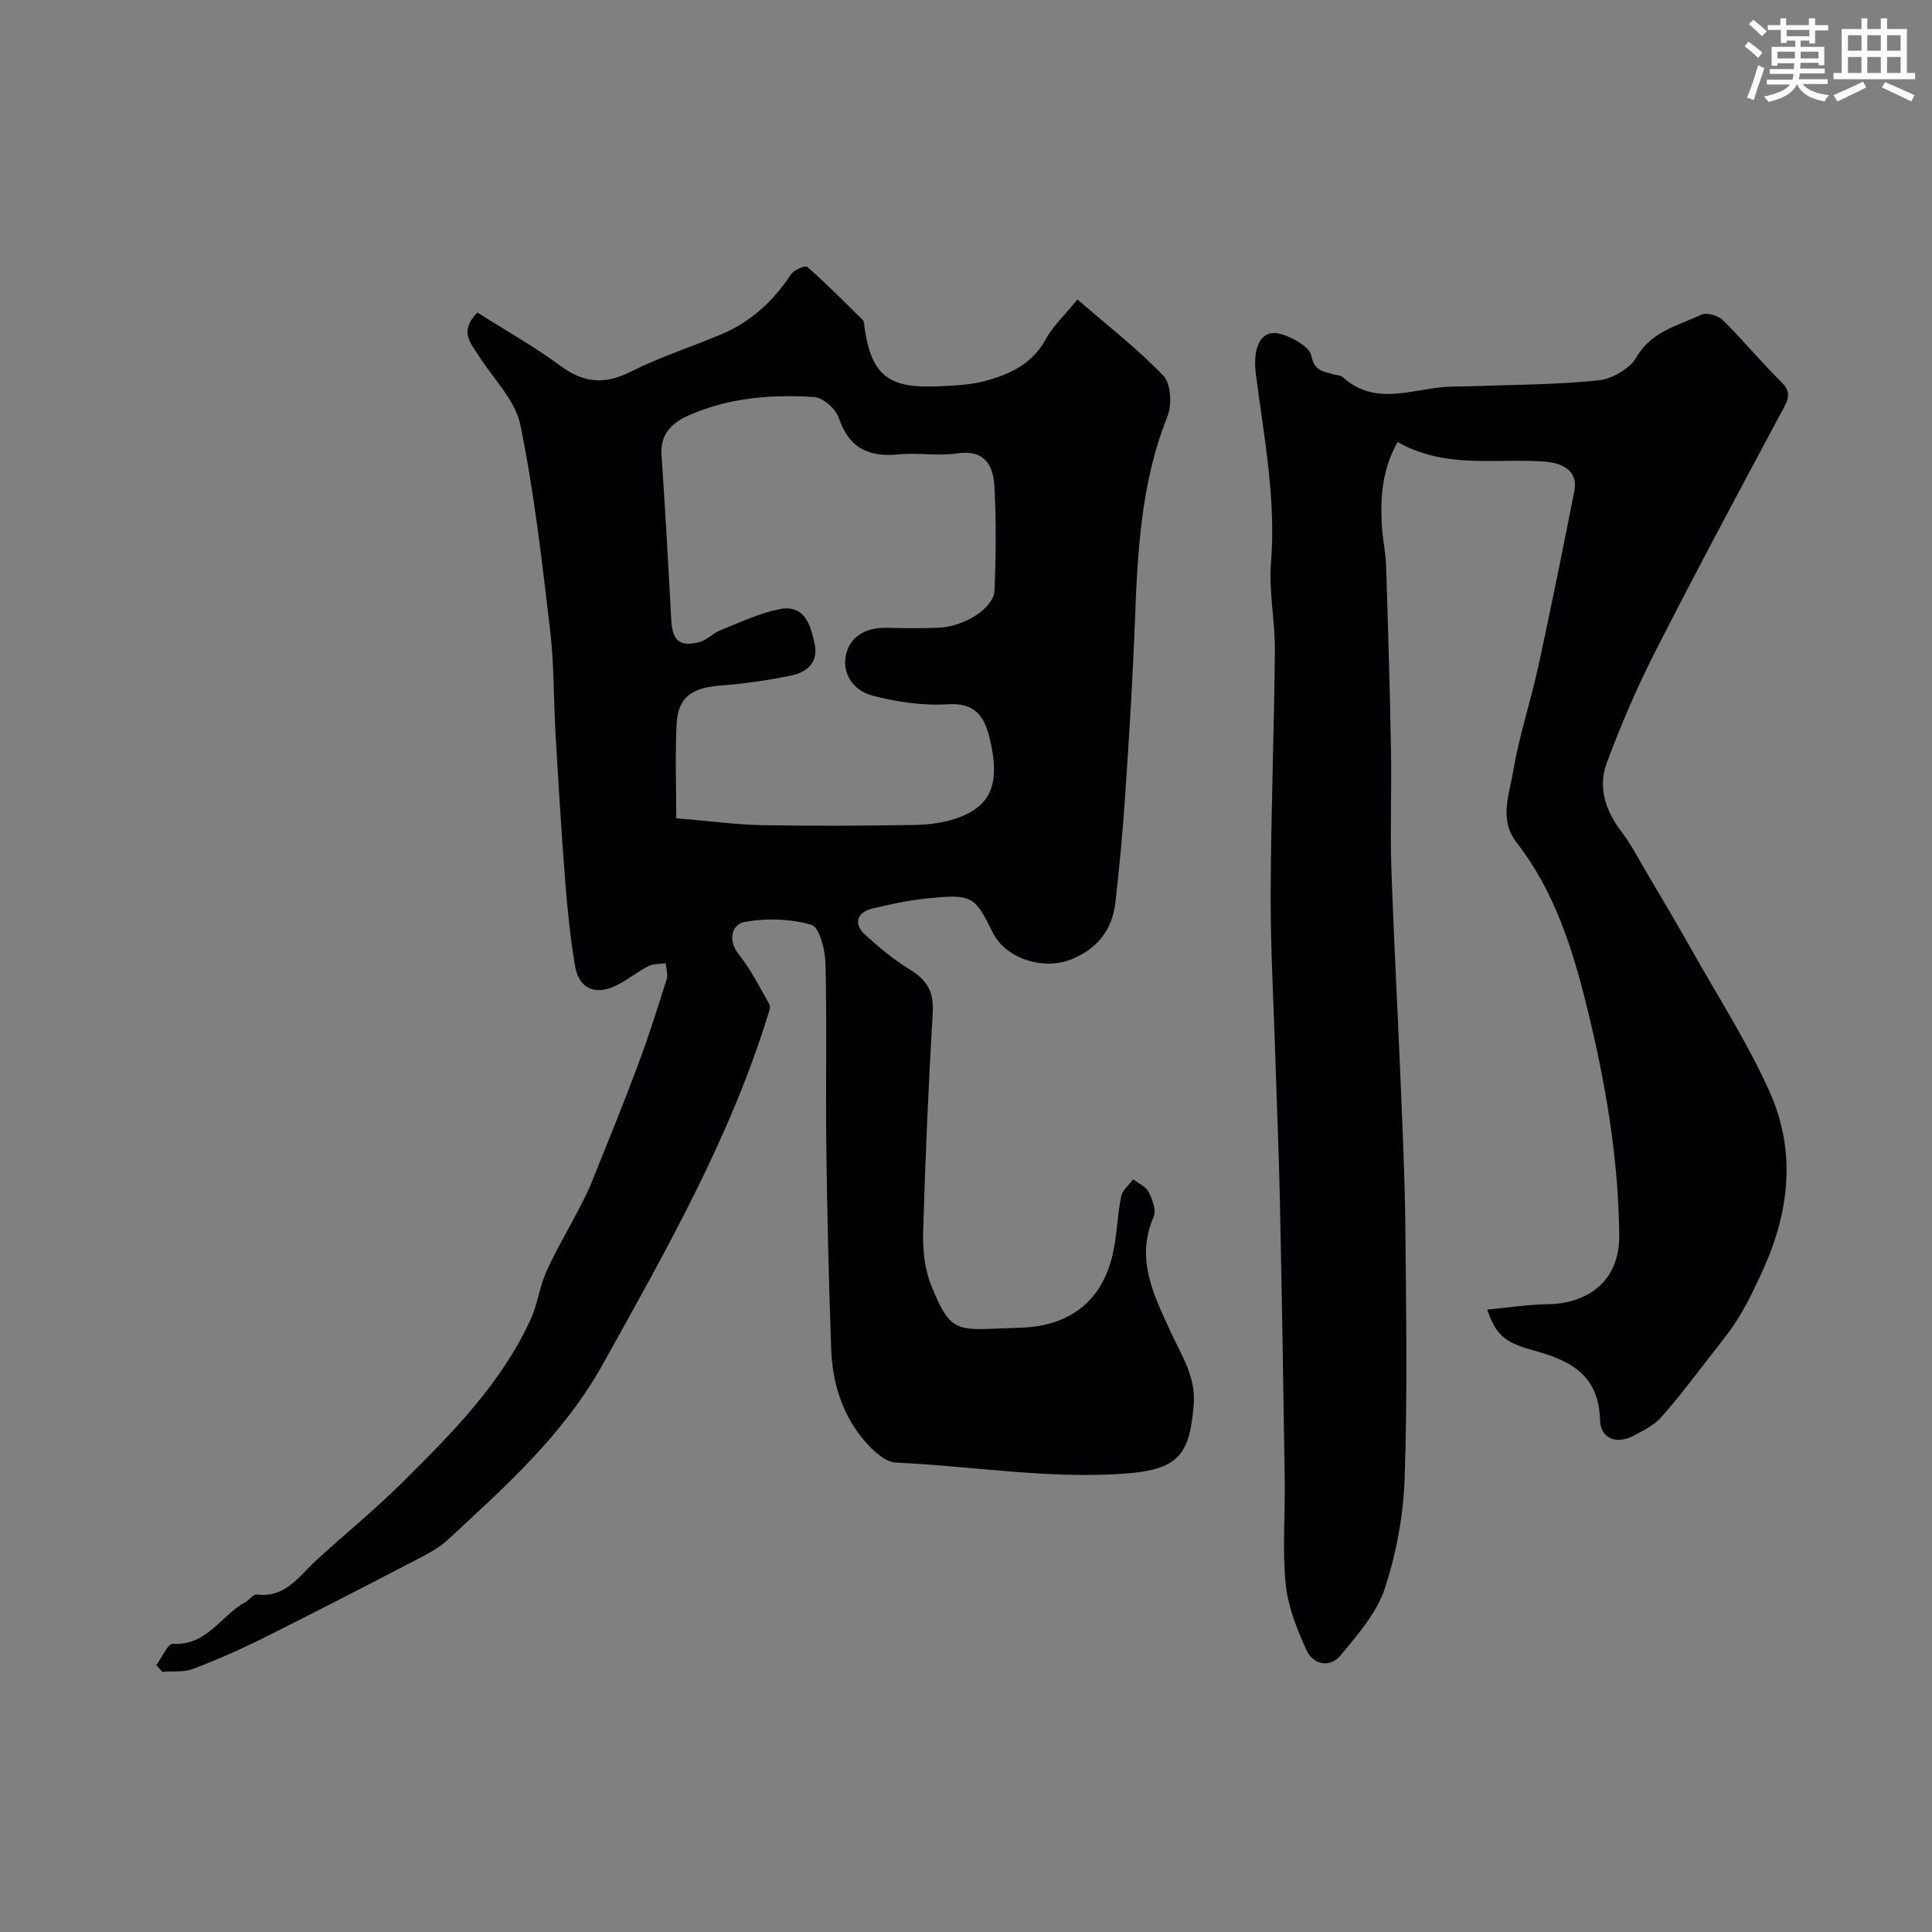
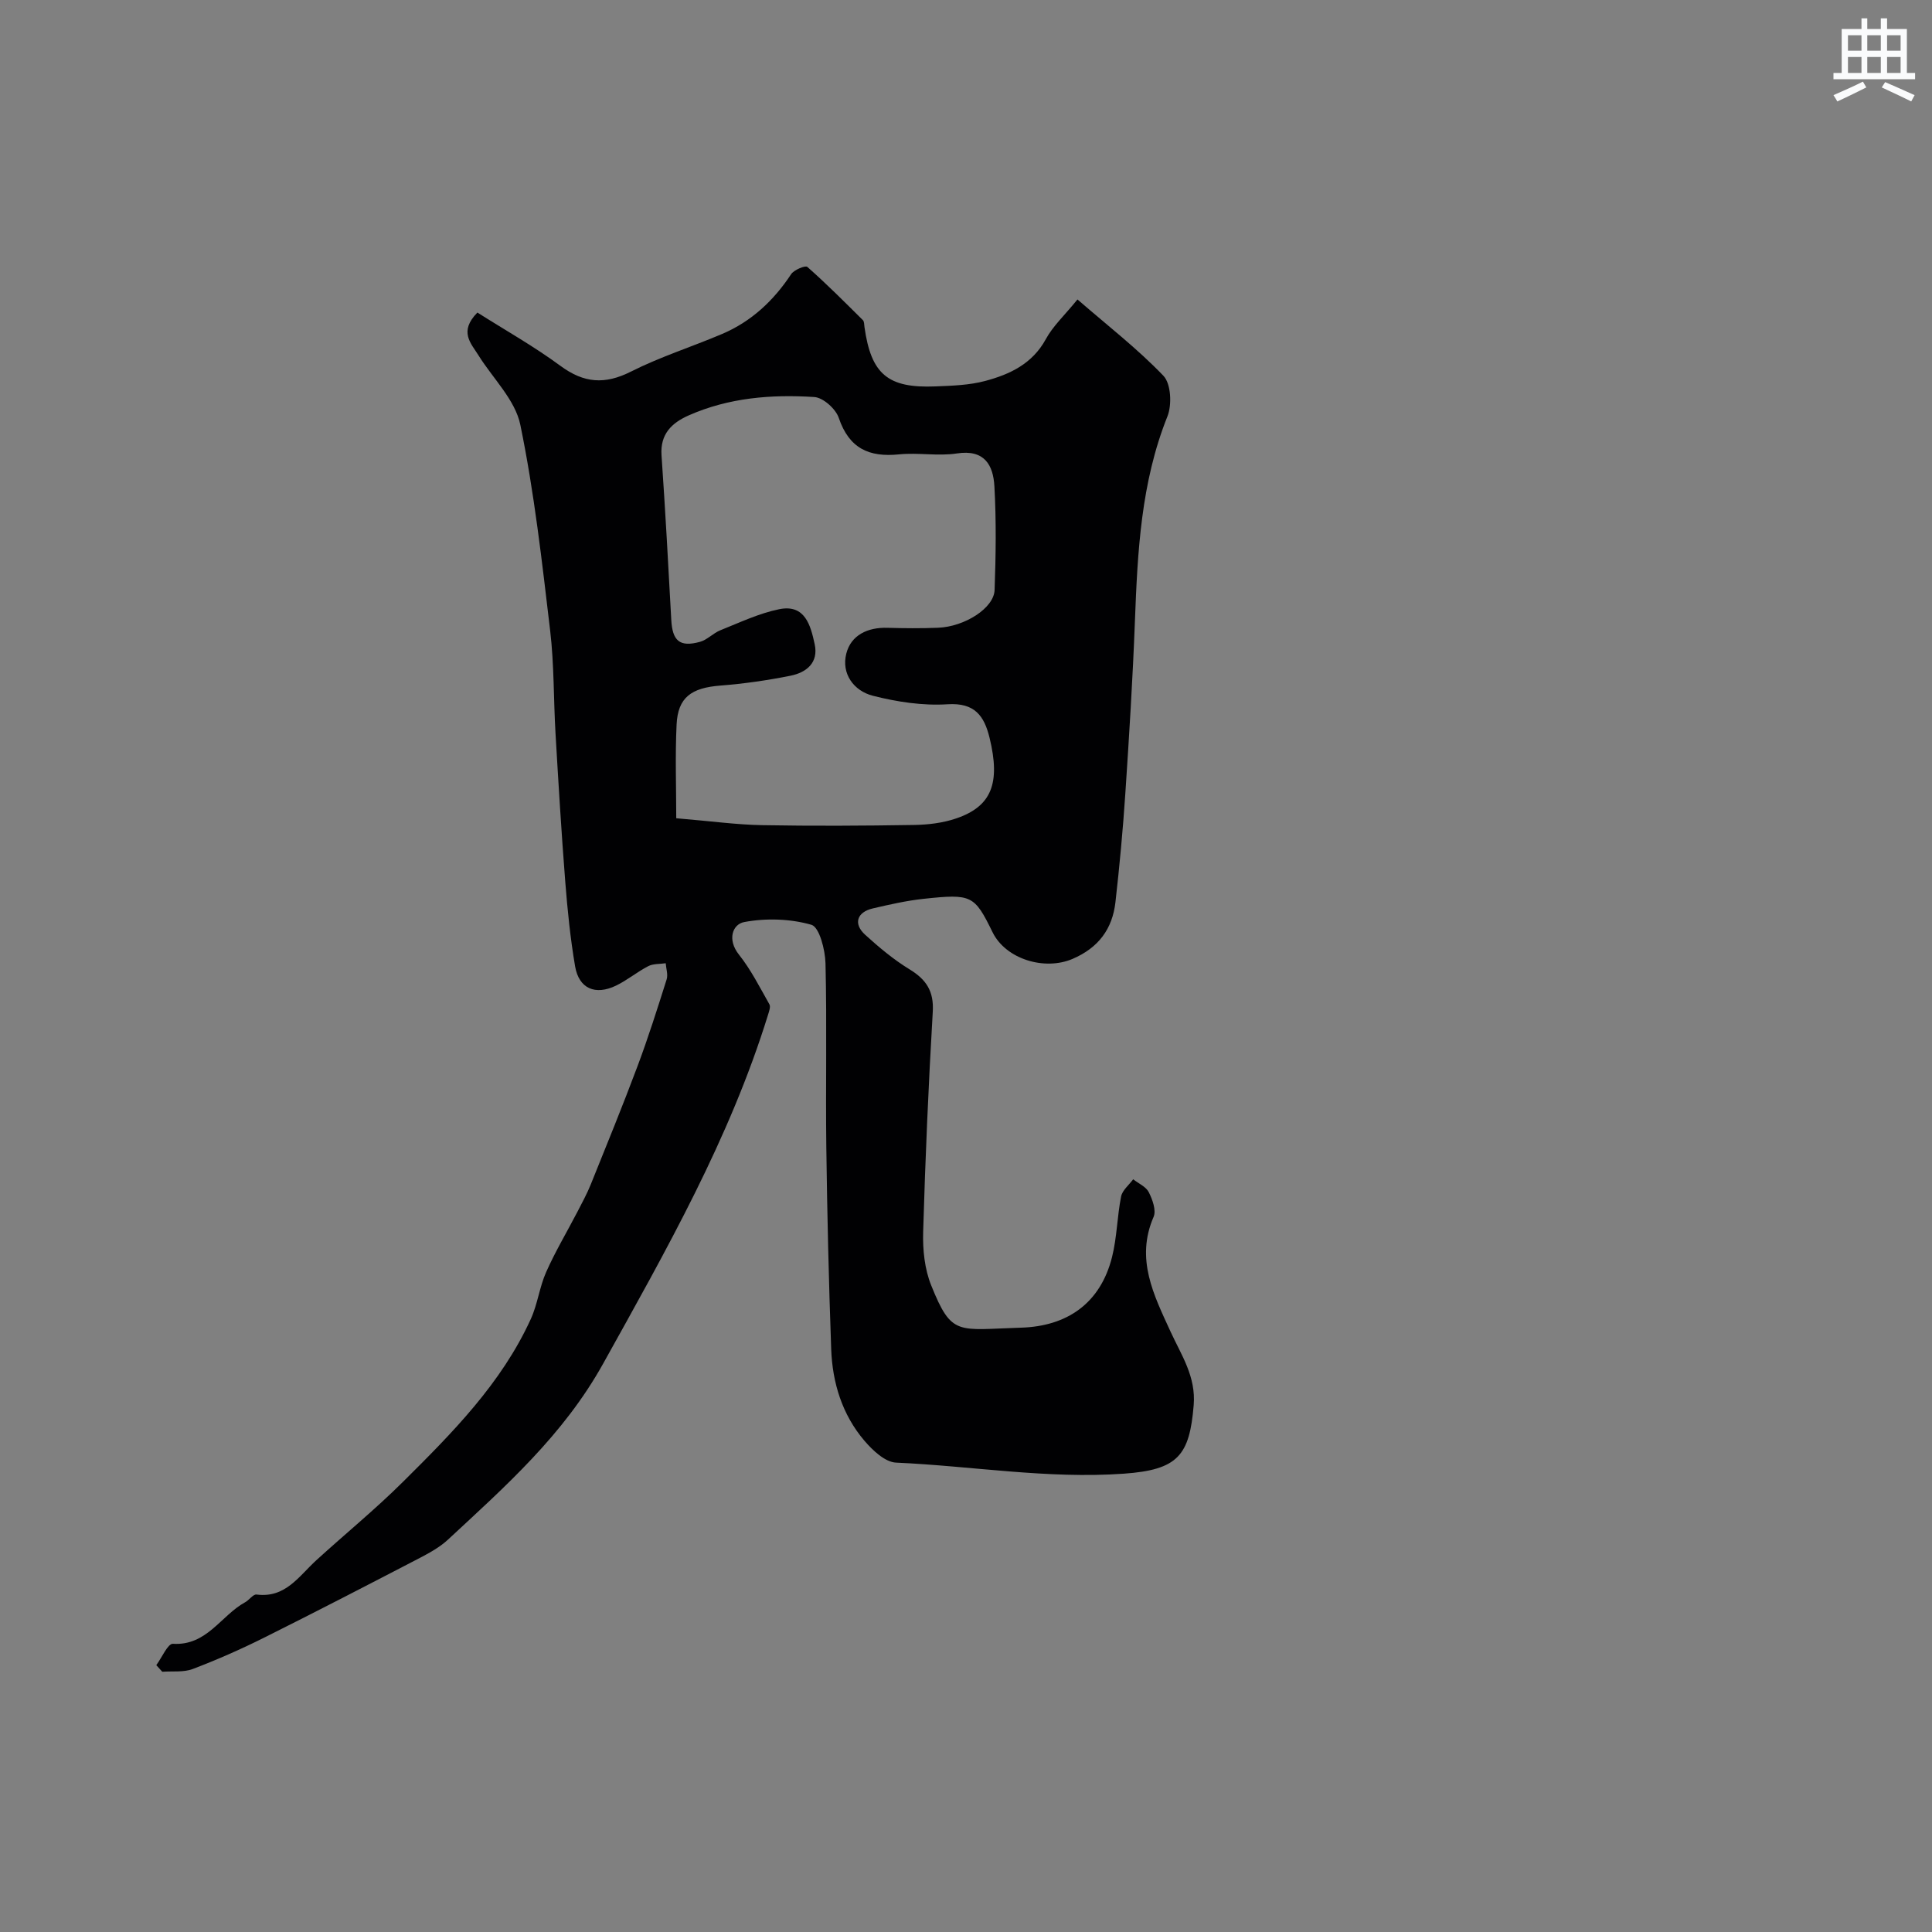
<svg xmlns="http://www.w3.org/2000/svg" enable-background="new 0 0 400 400" viewBox="0 0 400 400">
  <rect x="0" y="0" width="400" height="400" fill="#808080" stroke="none" />
  <path d="m32.36 344.75c1.15-1.55 2.39-4.49 3.44-4.42 7.05.44 9.94-5.86 14.95-8.6.85-.46 1.66-1.69 2.36-1.6 5.99.78 8.76-3.79 12.36-7.08 5.97-5.45 12.25-10.57 17.97-16.26 10.21-10.13 20.38-20.37 26.47-33.73 1.4-3.08 1.79-6.61 3.17-9.7 1.9-4.28 4.32-8.33 6.48-12.49.96-1.86 1.97-3.71 2.75-5.64 3.29-8.15 6.61-16.29 9.69-24.51 2.21-5.9 4.12-11.93 6.02-17.94.32-1-.11-2.23-.19-3.35-1.21.18-2.58.07-3.61.6-2.31 1.19-4.34 2.9-6.67 4.03-4.32 2.08-7.69.61-8.48-3.98-.99-5.8-1.58-11.68-2.04-17.54-.8-10.18-1.41-20.38-2.01-30.58-.42-7.12-.28-14.29-1.11-21.35-1.69-14.27-3.29-28.6-6.18-42.65-1.06-5.17-5.68-9.6-8.66-14.38-1.56-2.51-4.12-4.91-.23-8.87 5.67 3.6 11.71 6.99 17.24 11.07 4.84 3.56 9.16 3.87 14.54 1.16 6.06-3.06 12.61-5.13 18.87-7.79 6.07-2.58 10.68-6.9 14.31-12.39.6-.9 2.95-1.86 3.35-1.5 3.98 3.51 7.73 7.28 11.5 11.02.29.29.26.94.33 1.43 1.38 9.76 4.81 12.7 14.73 12.29 3.44-.14 6.98-.25 10.27-1.13 5.09-1.36 9.76-3.54 12.55-8.66 1.46-2.69 3.84-4.88 6.55-8.21 6.22 5.4 12.43 10.2 17.8 15.81 1.57 1.64 1.78 6.01.82 8.41-5.48 13.69-6.18 28-6.73 42.43-.45 11.87-1.19 23.74-1.98 35.6-.5 7.53-1.2 15.05-2.05 22.54-.63 5.55-3.53 9.45-8.88 11.74-5.82 2.49-13.83.04-16.56-5.52-3.76-7.66-4.28-7.99-14.26-6.92-3.55.38-7.06 1.18-10.54 1.99-3.31.77-4.07 3.2-1.57 5.46 2.87 2.61 5.9 5.15 9.2 7.16 3.45 2.11 5.04 4.52 4.79 8.76-.89 15.18-1.55 30.39-1.99 45.59-.11 3.69.3 7.69 1.66 11.06 4.28 10.64 5.41 9.16 18.59 8.77 9.48-.28 16.44-4.97 18.86-14.64 1.02-4.07 1.05-8.38 1.87-12.51.26-1.31 1.64-2.39 2.5-3.57 1.11.87 2.66 1.53 3.23 2.67.77 1.52 1.58 3.77 1 5.11-3.79 8.74.05 16.21 3.51 23.76 2.24 4.88 5.28 9.3 4.79 15.23-.86 10.4-3.23 13.38-14.47 14.18-15.83 1.12-31.43-1.59-47.15-2.29-2.28-.1-4.86-2.55-6.56-4.54-4.59-5.39-6.62-11.98-6.87-18.96-.5-13.93-.83-27.86-1.01-41.79-.16-12.69.14-25.39-.17-38.08-.07-2.81-1.27-7.5-2.91-7.98-4.37-1.26-9.41-1.41-13.91-.57-2.45.46-3.56 3.65-1.11 6.73 2.49 3.13 4.33 6.8 6.32 10.31.28.5-.07 1.45-.28 2.14-7.95 25.71-21.13 48.83-34.13 72.22-8.26 14.85-20.23 25.4-32.15 36.47-1.65 1.53-3.71 2.68-5.72 3.73-10.76 5.59-21.52 11.16-32.36 16.57-4.8 2.4-9.74 4.57-14.76 6.48-1.9.72-4.19.41-6.3.57-.45-.48-.84-.92-1.24-1.37zm107.65-175.34c7.19.6 12.44 1.33 17.7 1.43 10.51.19 21.03.13 31.55-.04 2.91-.05 5.94-.41 8.67-1.34 7.37-2.49 9.24-7.29 6.95-16.7-1.11-4.53-3.05-7.31-8.7-6.95-5.11.33-10.46-.49-15.46-1.76-3.94-1-6.57-4.55-5.5-8.74.97-3.81 4.41-5.45 8.49-5.33 3.49.1 7 .13 10.49-.01 5.51-.21 11.58-4.06 11.72-7.81.26-7.15.36-14.33-.04-21.47-.24-4.37-2.03-7.69-7.76-6.81-3.9.6-8.01-.21-11.96.19-6.24.64-10.36-1.23-12.5-7.55-.63-1.87-3.24-4.21-5.08-4.32-8.87-.57-17.7.13-26.01 3.81-3.53 1.57-5.9 3.87-5.61 8.24.78 11.35 1.41 22.72 2.02 34.08.23 4.34 1.73 5.71 5.93 4.56 1.51-.41 2.73-1.8 4.23-2.4 4.01-1.6 8-3.51 12.19-4.36 5.36-1.09 6.5 3.37 7.34 7.24.84 3.84-1.72 5.87-5 6.53-4.78.96-9.65 1.66-14.52 2.04-6.03.47-8.8 2.45-9.07 8.08-.31 6.52-.07 13.06-.07 19.39z" fill="#010103" />
-   <path d="m289.35 91.51c-3.28 5.92-3.57 11.59-3.25 17.34.15 2.78.79 5.53.88 8.3.41 12.76.78 25.53 1.01 38.29.15 8.03-.19 16.07.07 24.1.49 14.7 1.31 29.39 1.91 44.09.41 10.12.9 20.25.99 30.38.16 17.33.45 34.67-.14 51.98-.26 7.72-1.72 15.63-4.14 22.95-1.67 5.06-5.61 9.52-9.11 13.77-2.17 2.64-5.64 2-7.02-.97-2.01-4.35-3.88-9.05-4.36-13.75-.72-7.09-.1-14.31-.2-21.47-.28-19.43-.6-38.86-1.01-58.29-.21-10.1-.66-20.2-.97-30.3-.35-10.96-.97-21.93-.93-32.89.06-16.76.71-33.52.87-50.29.06-6.1-1.28-12.25-.8-18.29 1.05-13.21-1.47-26.04-3.13-38.98-.75-5.82 1.18-9.43 5.11-8.34 2.47.68 6.02 2.65 6.38 4.55.63 3.27 2.6 3.17 4.6 3.83.61.2 1.42.14 1.85.53 6.89 6.26 14.67 2.31 22.13 2 1.5-.06 3-.02 4.5-.08 8.76-.33 17.56-.31 26.27-1.21 2.84-.29 6.54-2.37 7.91-4.74 3.15-5.46 8.63-6.59 13.49-8.87 1.1-.52 3.47.18 4.44 1.13 4.17 4.12 7.91 8.67 12.08 12.79 1.92 1.9 1.68 3.22.52 5.38-8.95 16.7-17.91 33.4-26.51 50.28-3.84 7.54-7.21 15.36-10.15 23.29-1.86 5.03-.2 9.9 3.1 14.23 1.85 2.42 3.28 5.16 4.83 7.8 3.28 5.56 6.57 11.11 9.74 16.74 5.49 9.74 11.59 19.22 16.13 29.39 5.43 12.15 4.06 24.69-1.43 36.73-1.51 3.31-3.07 6.63-4.96 9.74-1.76 2.88-3.93 5.52-6.01 8.19-3.32 4.26-6.56 8.6-10.15 12.63-1.46 1.64-3.66 2.7-5.66 3.77-3.63 1.94-6.87.51-6.96-3.19-.23-9.53-6.29-12.44-14.01-14.53-5.98-1.62-7.69-3.48-9.34-8.39 4.29-.4 8.43-1.05 12.58-1.11 7.87-.11 14.86-4.47 14.75-14.32-.18-16.25-2.93-32-6.79-47.59-2.96-11.94-6.71-23.73-14.47-33.69-3.68-4.72-1.51-9.9-.71-14.68 1.22-7.34 3.62-14.47 5.21-21.76 2.63-12.07 5.05-24.18 7.46-36.3.77-3.85-1.89-5.78-6.13-6.11-10.08-.75-20.53 1.6-30.47-4.06z" fill="#010103" />
  <g fill="#fafbfc">
-     <path d="m361.2 9.6.8-1c.9.7 1.9 1.4 2.9 2.3l-.9 1.1c-1-1-2-1.8-2.8-2.4zm.5 10.6c.9-2.1 1.6-4.3 2.3-6.7.4.2.8.4 1.3.6-.7 2.1-1.5 4.3-2.2 6.6zm.4-15.2.9-.9c1 .8 2 1.6 2.8 2.4l-1 1c-.9-.9-1.8-1.7-2.7-2.5zm12.5-1.2h1.2v1.4h2.7v1.1h-2.7v2.7h-1.2v-.6h-1.8v1.3h4.9v3.8h-1.2v-.5h-3.7c0 .4-.1.9-.1 1.2h5.1v1h-5.2c0 .5-.1.9-.2 1.2h6v1h-5.2c1.1 1.3 2.9 2 5.5 2.3-.4.4-.7.8-.9 1.3-2.9-.5-4.8-1.6-5.7-3.5h-.1c-.8 1.7-2.7 2.9-5.9 3.6-.2-.4-.6-.8-.9-1.1 2.8-.6 4.6-1.4 5.4-2.5h-4.8v-1h5.3c.1-.3.2-.7.2-1.2h-4.9v-1h5c0-.4 0-.8.1-1.2h-3.5v.5h-1.2v-3.9h4.9v-1.3h-1.8v.5h-1.2v-2.7h-2.7v-1h2.6v-1.4h1.2v1.4h4.7v-1.4zm-6.6 8.3h3.6c0-.4 0-.9 0-1.4h-3.6zm1.9-4.6h4.7v-1.3h-4.7zm6.6 3.2h-3.7v1.4h3.7z" />
    <path d="m385.3 3.8h1.3v2.2h2.8v-2.2h1.3v2.2h4.1v9.1h1.7v1.3h-16.9v-1.3h1.7v-9.1h4.1v-2.2zm.4 13.1.7 1.2c-1.8.9-3.8 1.9-6 2.9-.2-.4-.5-.8-.8-1.3 2.3-1 4.3-1.9 6.1-2.8zm-3.1-6.4h2.8v-3.2h-2.8zm0 4.6h2.8v-3.3h-2.8zm4-4.6h2.8v-3.2h-2.8zm0 4.6h2.8v-3.3h-2.8zm3.7 1.9c2.1.9 4.1 1.8 6.1 2.7l-.7 1.3c-2.2-1.1-4.2-2-6.1-2.9zm3.2-9.7h-2.8v3.2h2.8zm-2.8 7.8h2.8v-3.3h-2.8z" />
  </g>
</svg>